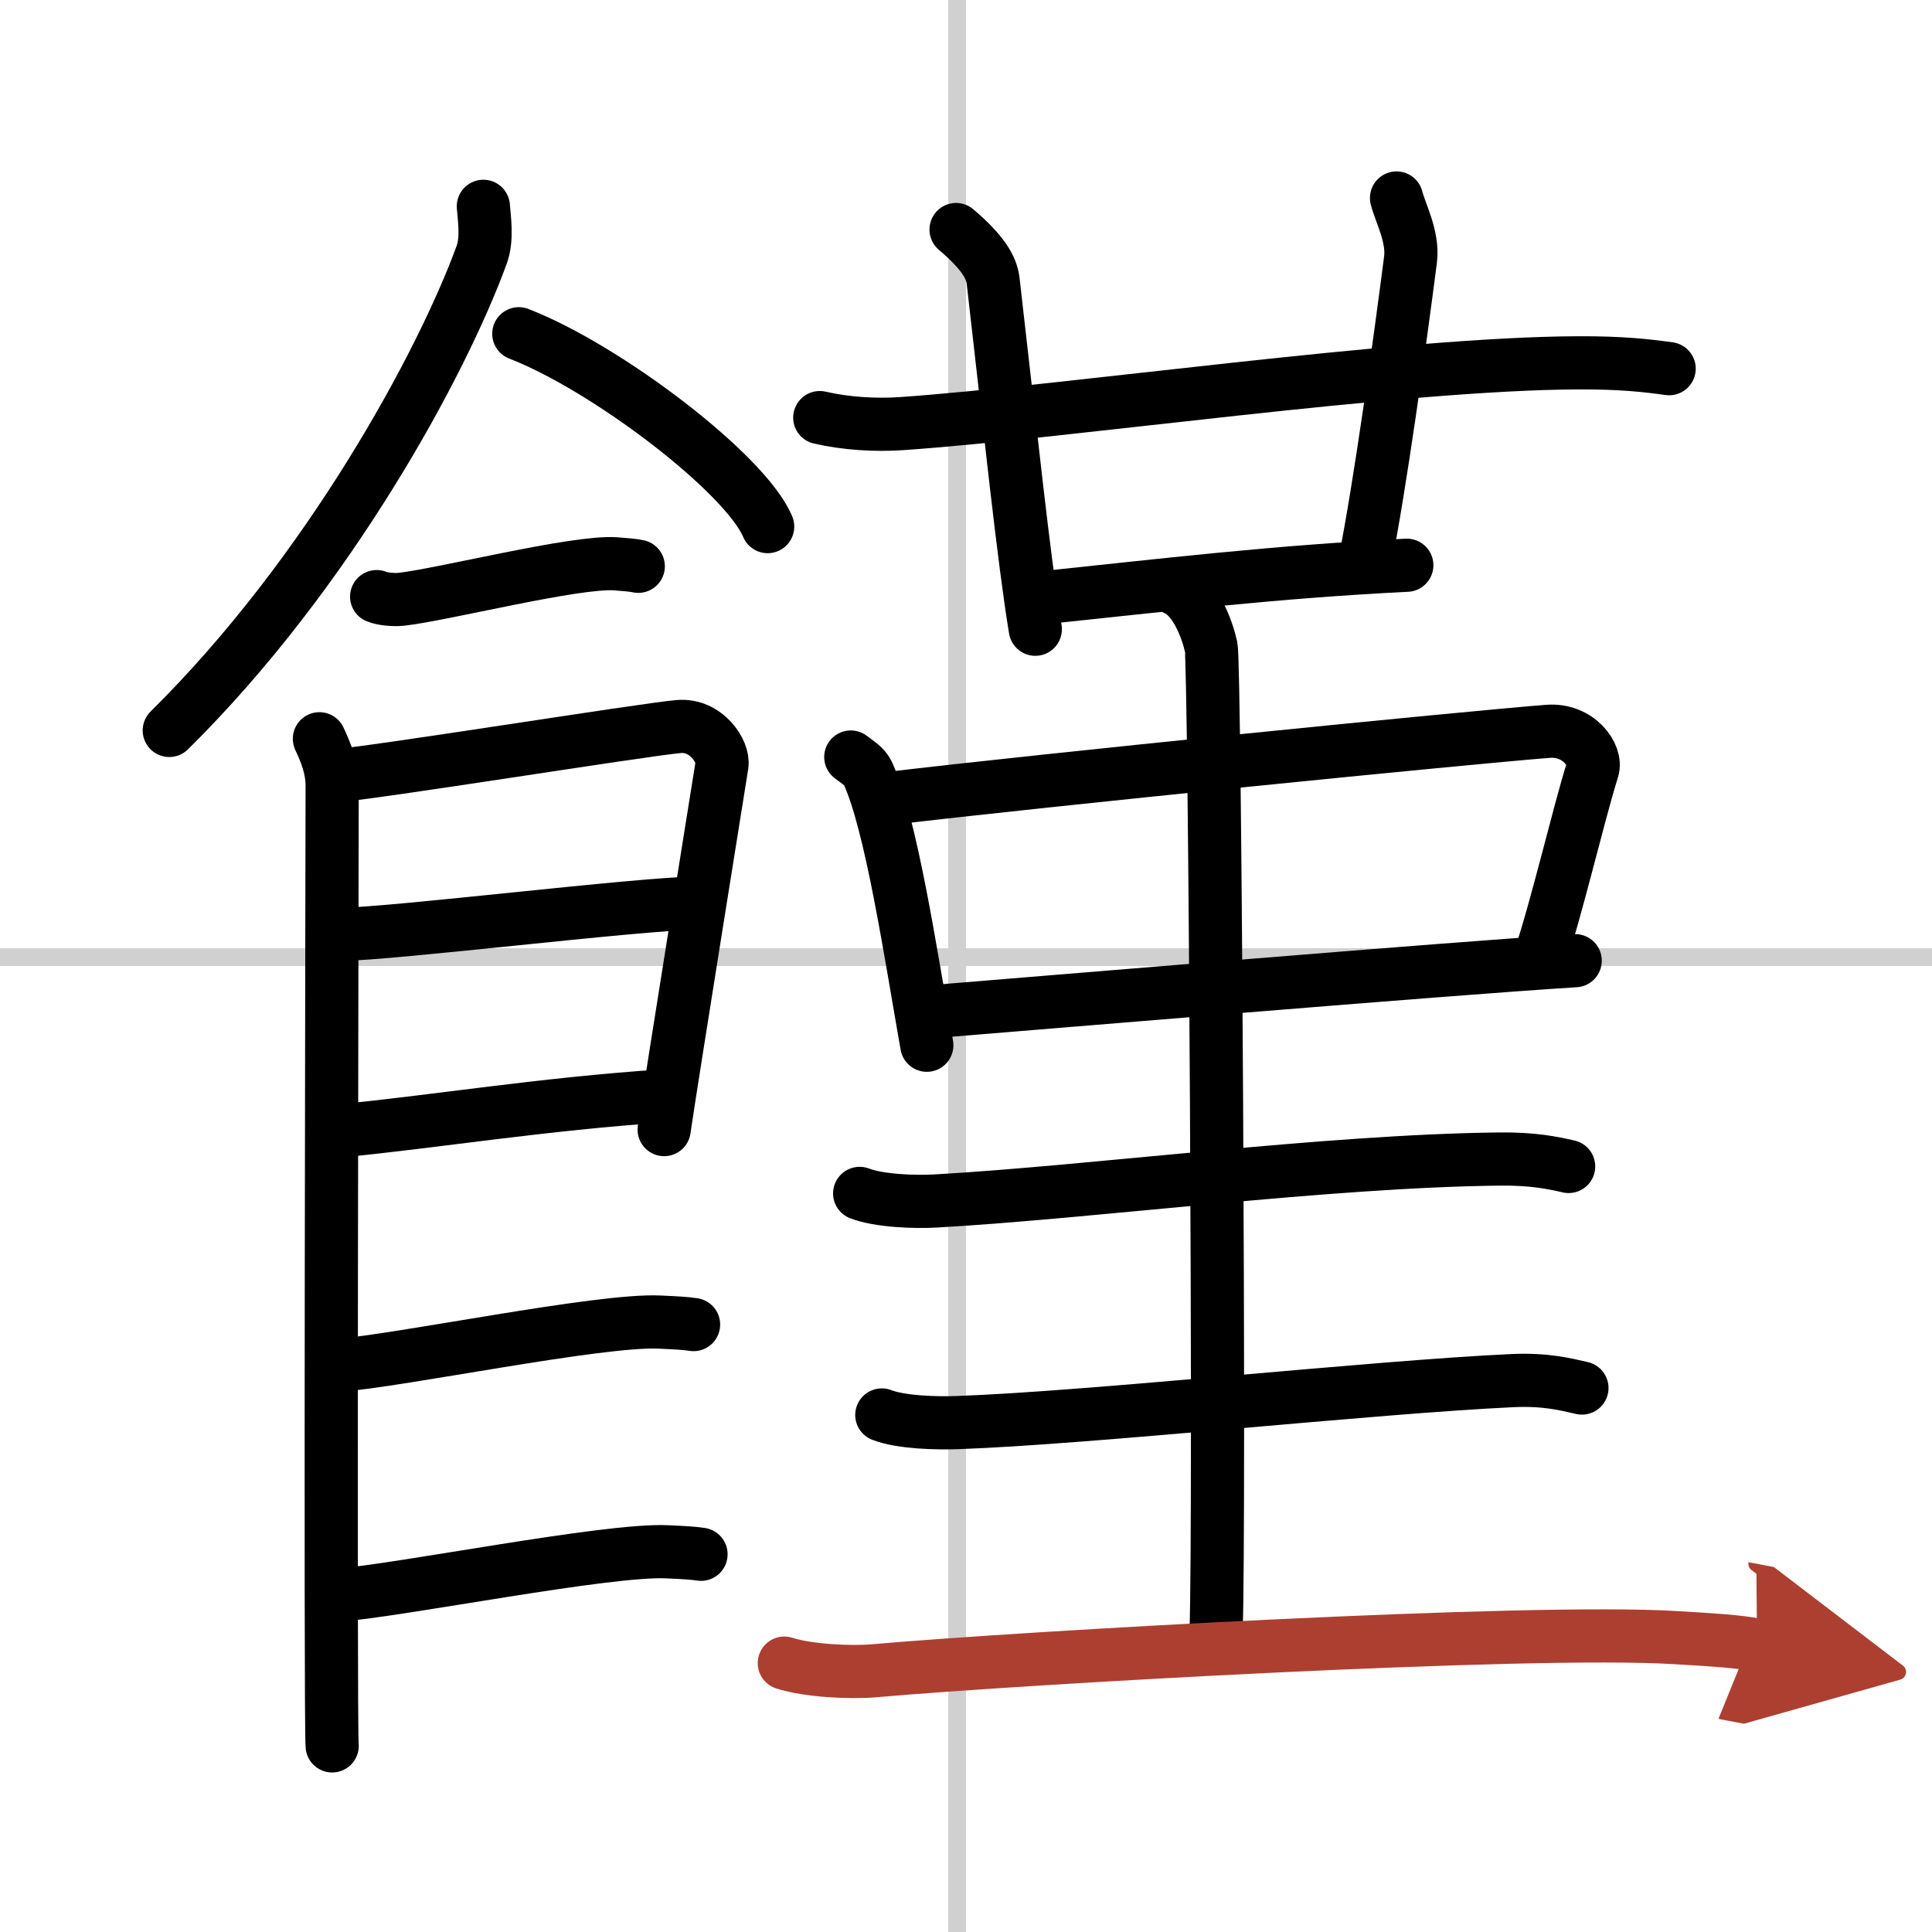
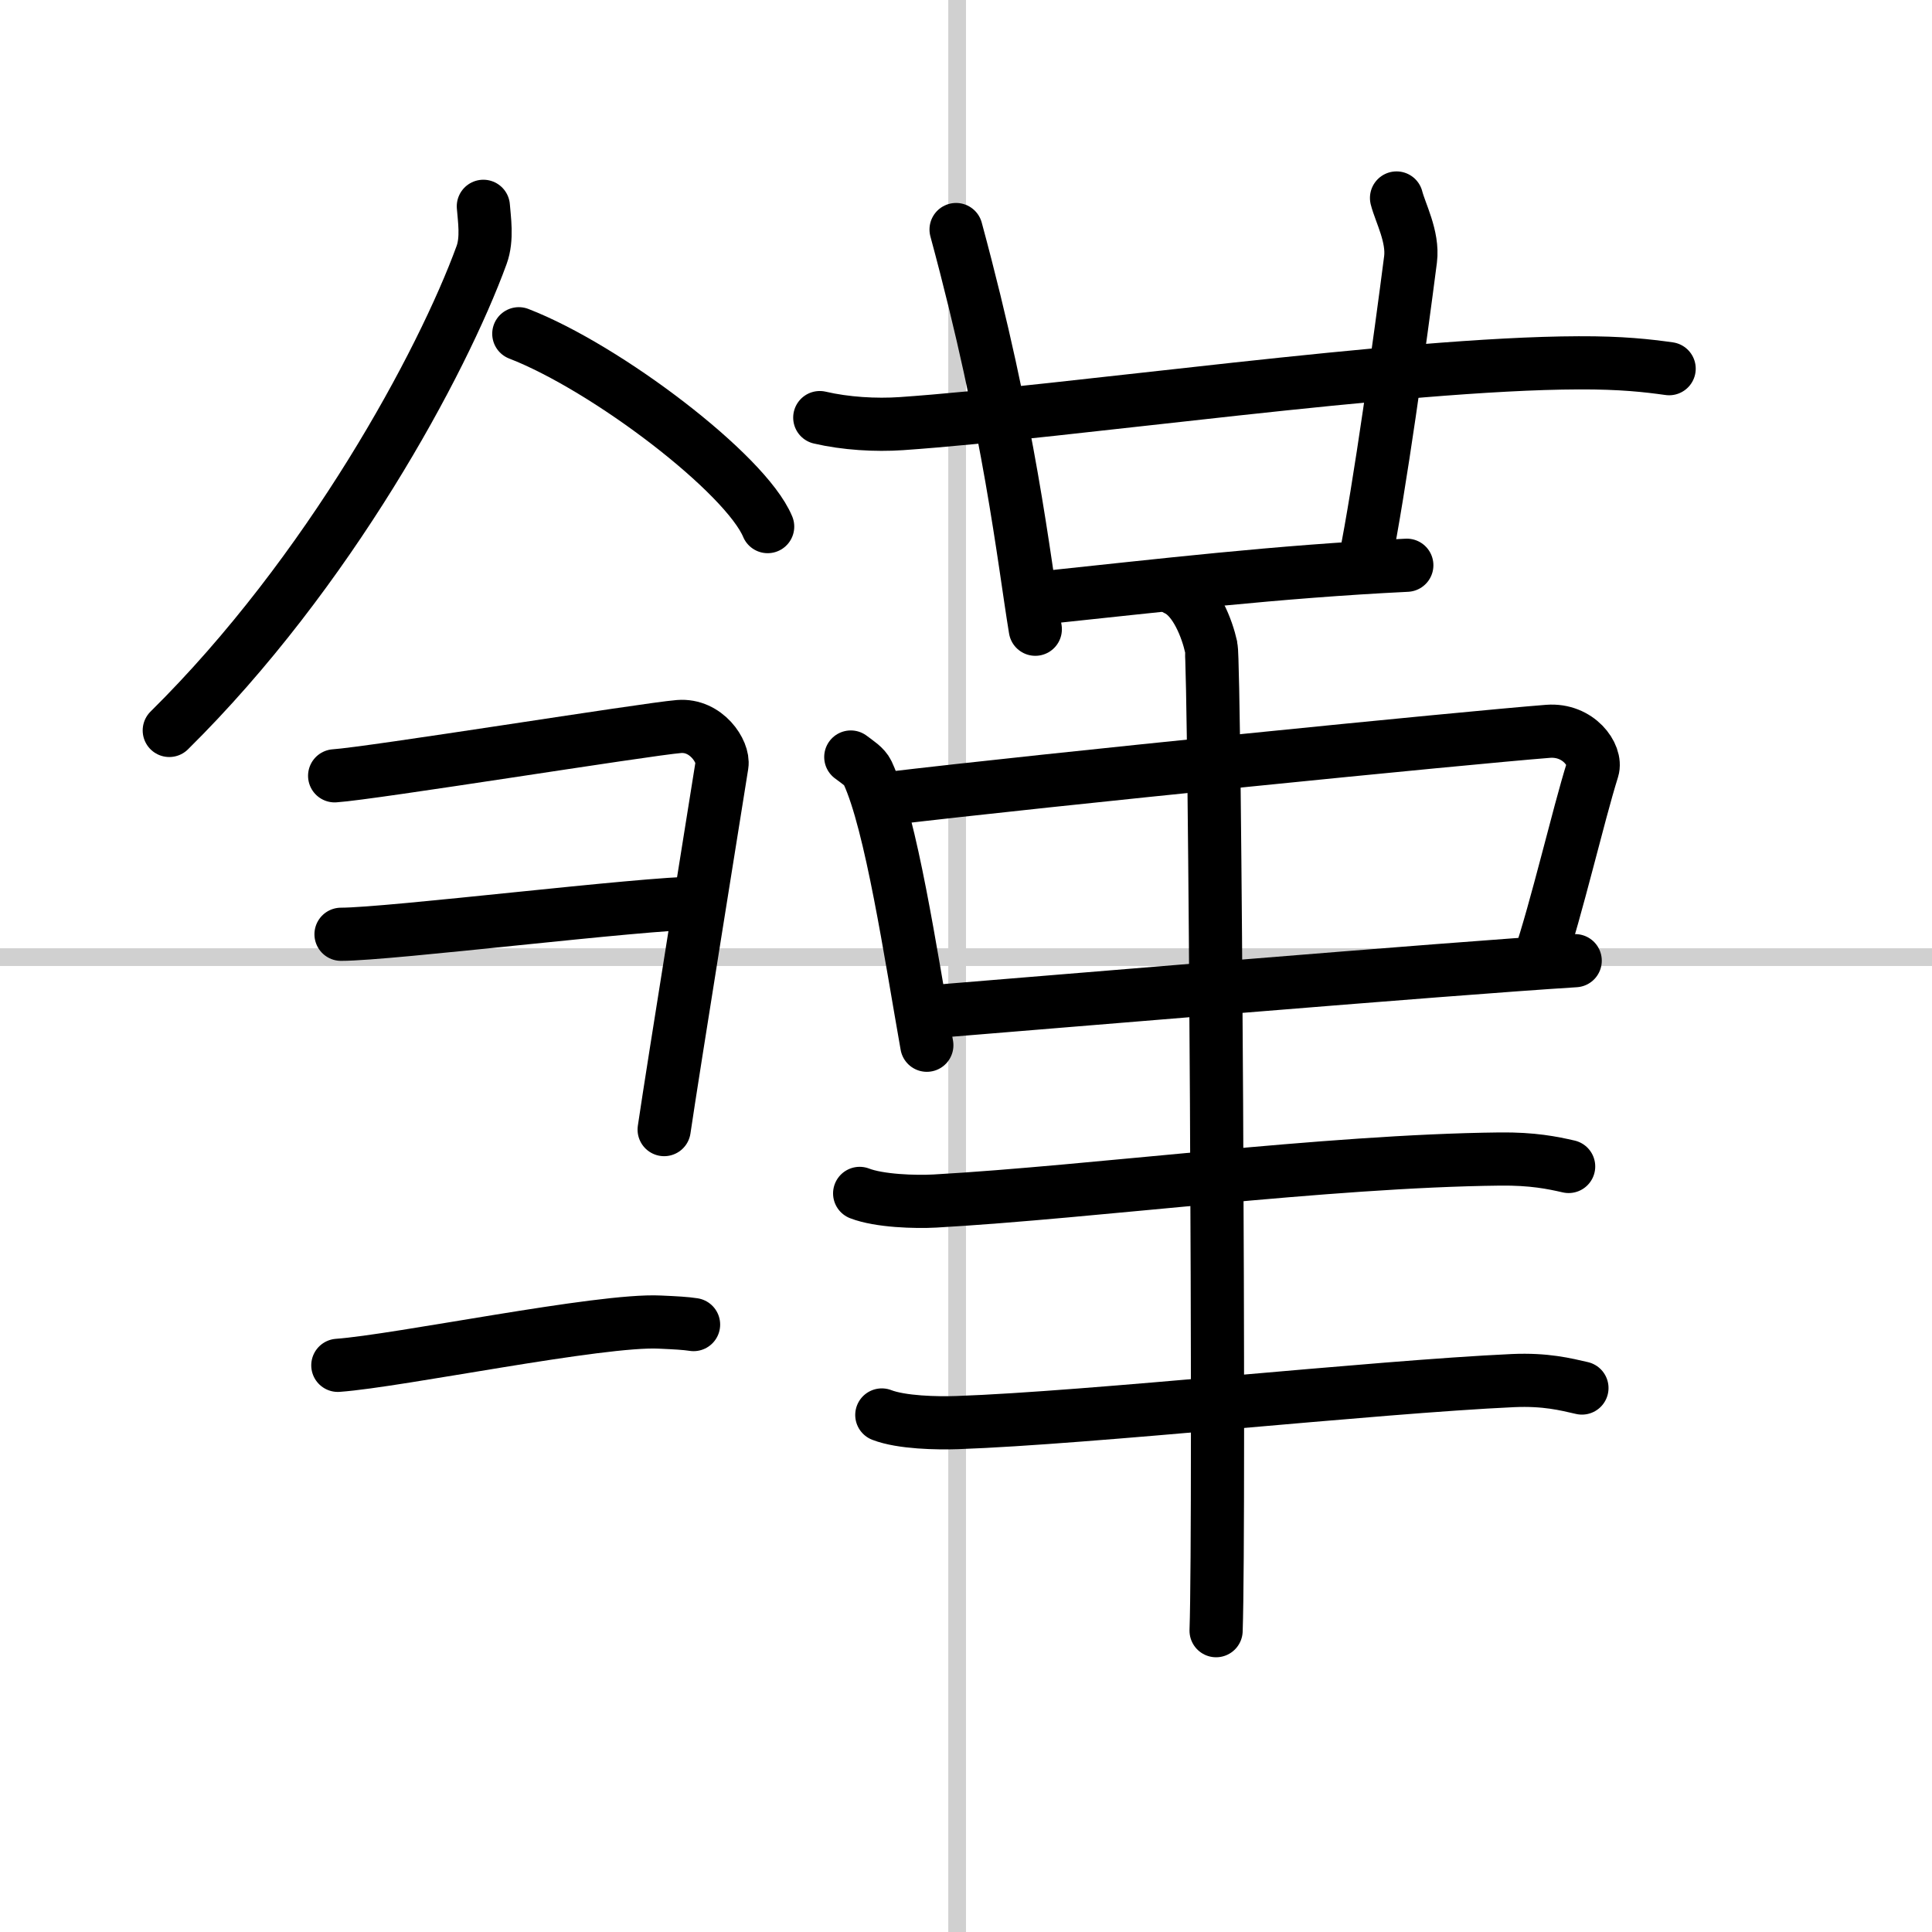
<svg xmlns="http://www.w3.org/2000/svg" width="400" height="400" viewBox="0 0 109 109">
  <defs>
    <marker id="a" markerWidth="4" orient="auto" refX="1" refY="5" viewBox="0 0 10 10">
      <polyline points="0 0 10 5 0 10 1 5" fill="#ad3f31" stroke="#ad3f31" />
    </marker>
  </defs>
  <g fill="none" stroke="#000" stroke-linecap="round" stroke-linejoin="round" stroke-width="3">
    <rect width="100%" height="100%" fill="#fff" stroke="#fff" />
    <line x1="54" x2="54" y2="109" stroke="#d0d0d0" stroke-width="1" />
    <line x2="109" y1="54" y2="54" stroke="#d0d0d0" stroke-width="1" />
    <path d="m27.27 11.64c0.05 0.69 0.24 1.83-0.1 2.75-2.21 6.06-8.59 17.9-17.62 26.82" />
    <path d="m29.27 18.83c4.96 1.92 12.8 7.9 14.04 10.88" />
-     <path d="m21.25 33.66c0.36 0.15 1.02 0.19 1.39 0.15 2.3-0.25 9.87-2.17 12.1-2 0.6 0.05 0.96 0.07 1.27 0.14" />
-     <path d="m18.02 41.68c0.36 0.77 0.72 1.64 0.72 2.66s-0.12 53.14 0 54.16" />
    <path d="m18.88 43.77c2.04-0.13 17.56-2.63 19.42-2.78 1.55-0.13 2.55 1.42 2.43 2.17-0.24 1.54-2.76 17.16-3.26 20.57" />
    <path d="m19.24 52.71c2.76 0 17.05-1.76 20.17-1.76" />
-     <path d="m19.11 63.81c5.62-0.55 11.43-1.52 18.43-1.99" />
    <path d="m19.06 77.03c3.46-0.25 14.82-2.61 18.17-2.44 0.9 0.04 1.45 0.07 1.9 0.14" />
-     <path d="m19.02 90c3.46-0.25 15.28-2.62 18.63-2.45 0.9 0.04 1.45 0.07 1.9 0.14" />
    <path d="m46.25 23.56c1.46 0.34 3.15 0.44 4.61 0.34 9.39-0.65 28.14-3.4 38.21-3.43 2.43-0.01 3.88 0.16 5.1 0.33" />
-     <path d="M53.94,12.95c1.47,1.25,2,2.11,2.09,2.89C57,24.25,57.75,31.5,58.41,35.5" />
+     <path d="M53.94,12.95C57,24.25,57.75,31.5,58.41,35.5" />
    <path d="M78.79,11.17c0.21,0.83,0.95,2.18,0.79,3.46C79,19.15,77.84,27.56,77,31.71" />
    <path d="m58.5 33.76c7.06-0.74 13.5-1.51 20.87-1.87" />
    <path d="m48 42.71c0.38 0.29 0.78 0.53 0.95 0.89 1.33 2.86 2.43 10.23 3.34 15.37" />
    <path d="m49.96 45.07c9.12-1.09 32.68-3.44 37.38-3.81 1.72-0.13 2.76 1.35 2.51 2.15-0.82 2.62-2.03 7.87-3.04 10.84" />
    <path d="m52.67 57.07c5.7-0.46 28.97-2.42 36.2-2.87" />
    <path d="m66.37 33.25c1.09 0.5 1.74 2.25 1.96 3.25s0.5 49.25 0.28 55.5" />
    <path d="m48.5 67.33c1.11 0.43 3.14 0.49 4.25 0.43 9-0.51 22-2.26 31.87-2.37 1.85-0.02 2.96 0.21 3.88 0.42" />
    <path d="m49.75 79.83c1.11 0.43 3.13 0.47 4.25 0.43 7.5-0.26 23.5-2.01 31.37-2.37 1.84-0.08 2.96 0.21 3.88 0.42" />
-     <path d="m44.25 93.83c1.32 0.43 3.75 0.55 5.08 0.43 8.44-0.74 37-2.37 45.17-1.87 2.2 0.13 3.53 0.21 4.63 0.42" marker-end="url(#a)" stroke="#ad3f31" />
  </g>
</svg>